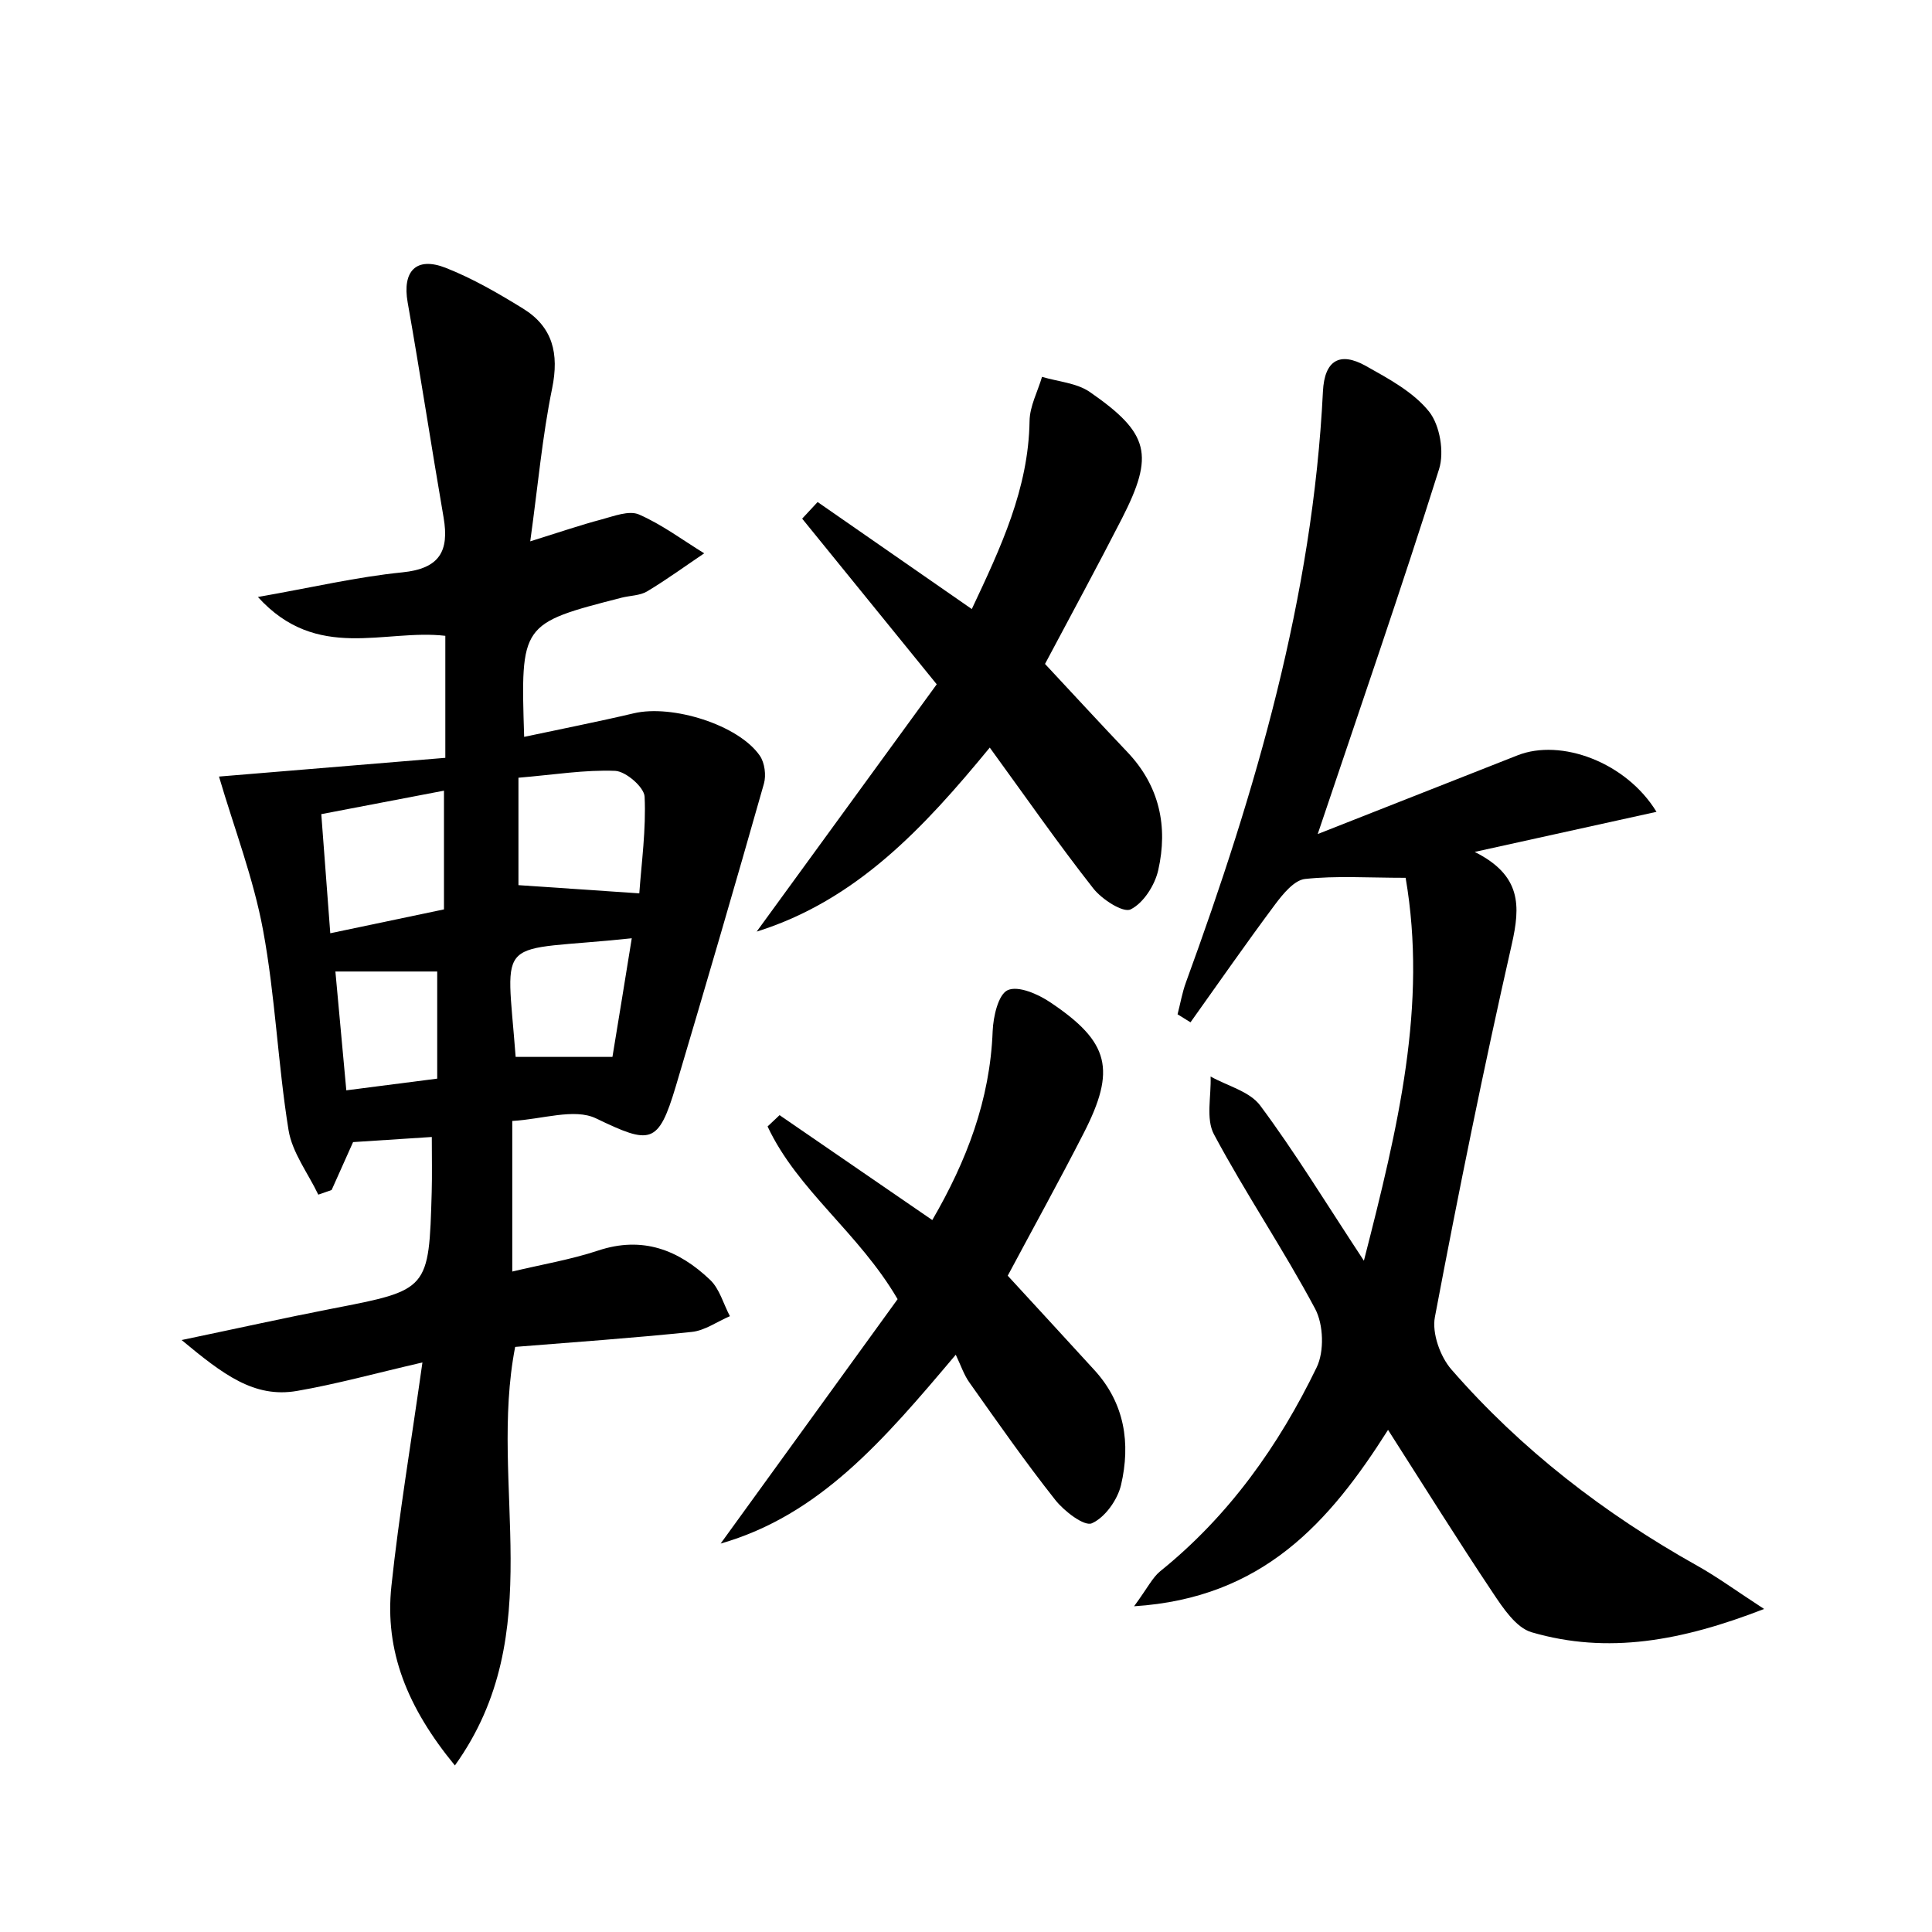
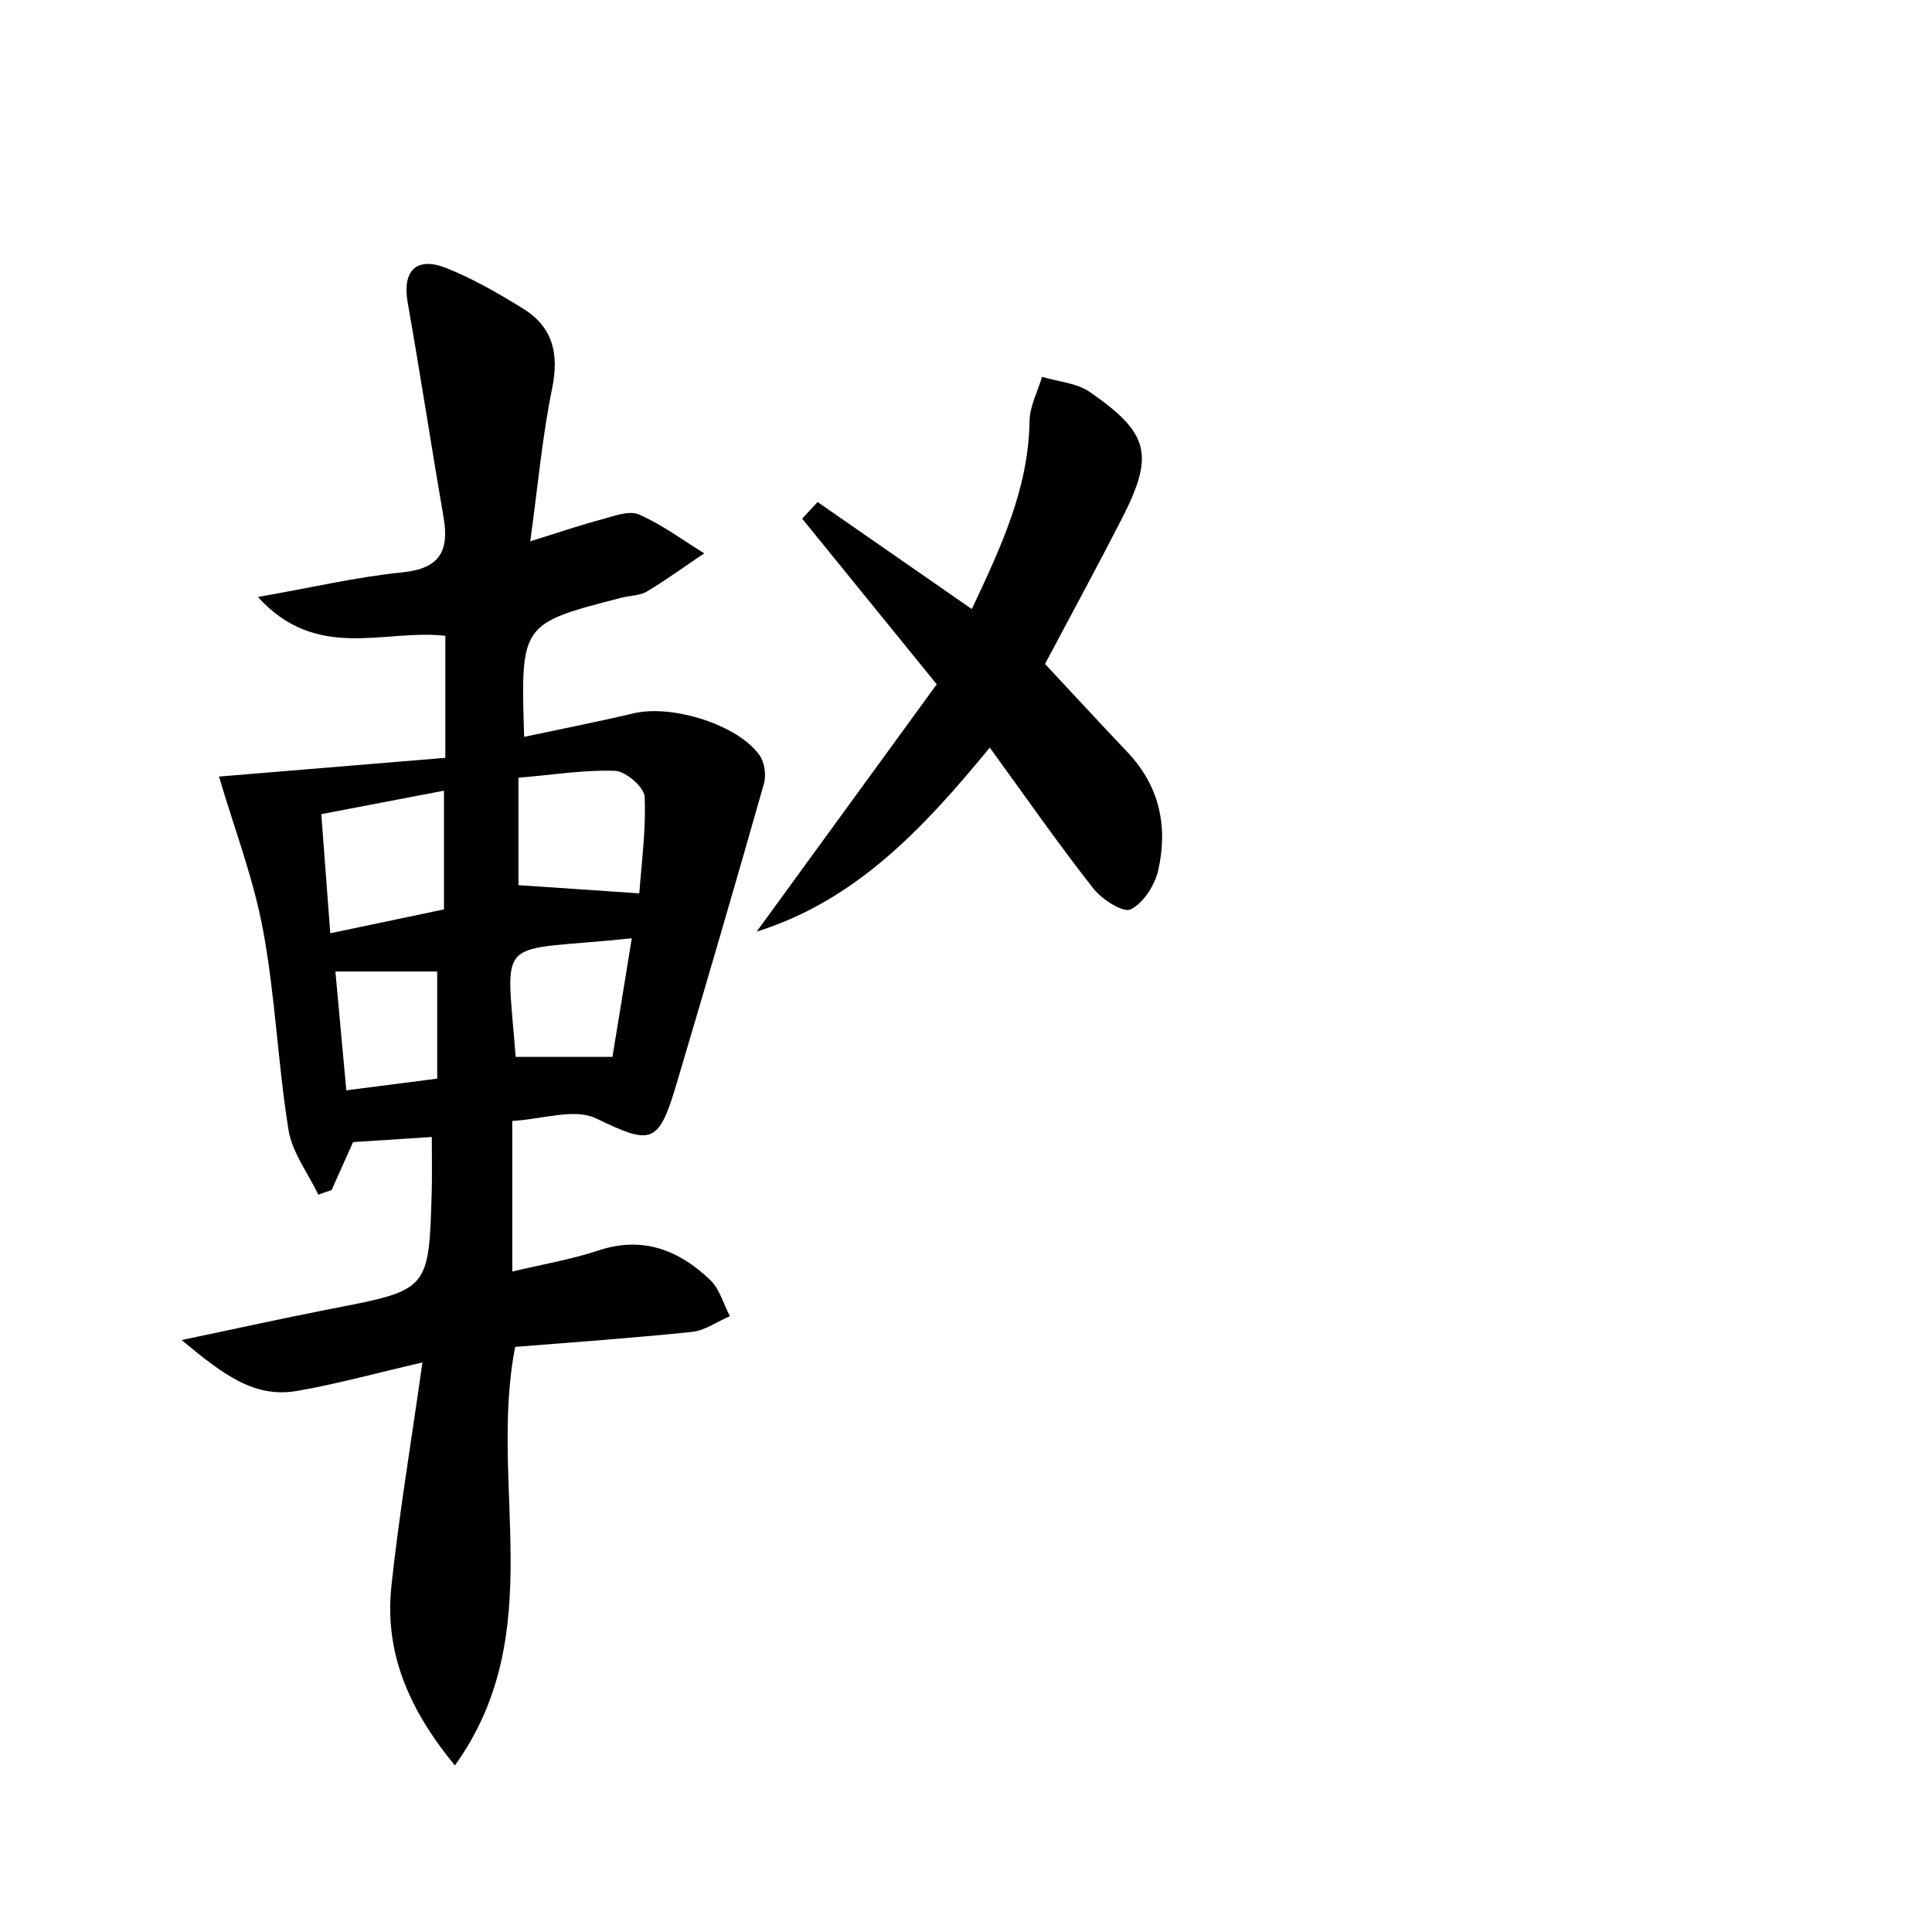
<svg xmlns="http://www.w3.org/2000/svg" enable-background="new 0 0 200 200" viewBox="0 0 200 200">
  <path d="m47.09 182.76c-4.92-5.99-7.29-11.84-6.57-18.59.78-7.33 2.01-14.62 3.21-23.13-4.96 1.15-8.94 2.25-12.99 2.95-4.43.76-7.64-1.7-11.94-5.27 6.03-1.26 10.79-2.32 15.58-3.25 10.01-1.94 10.02-1.91 10.31-12.07.05-1.77.01-3.55.01-5.7-2.77.18-5.43.35-8.15.53-.77 1.72-1.49 3.34-2.22 4.96-.46.16-.92.32-1.38.48-1.06-2.22-2.7-4.35-3.08-6.68-1.11-6.87-1.37-13.88-2.64-20.71-.99-5.35-2.98-10.52-4.56-15.89 7.36-.61 15.33-1.27 23.43-1.94 0-4.66 0-8.56 0-12.63-6.27-.74-13.28 2.74-19.4-4.02 5.64-.99 10.26-2.08 14.95-2.55 3.85-.39 4.87-2.18 4.27-5.68-1.28-7.42-2.41-14.86-3.72-22.27-.57-3.22.87-4.78 3.95-3.57 2.79 1.1 5.43 2.63 7.99 4.21 3.08 1.9 3.75 4.65 3.02 8.25-1.02 4.97-1.47 10.07-2.27 15.85 3.11-.97 5.23-1.7 7.39-2.27 1.27-.34 2.84-.96 3.87-.51 2.38 1.04 4.51 2.64 6.75 4.02-1.96 1.32-3.88 2.72-5.91 3.94-.74.44-1.75.43-2.63.65-10.47 2.69-10.47 2.69-10.1 14.41 3.84-.82 7.62-1.56 11.35-2.44 3.97-.94 10.83 1.19 13.04 4.38.51.73.68 2.03.43 2.91-2.97 10.46-6.02 20.9-9.12 31.32-1.82 6.09-2.63 6.03-8.27 3.32-2.24-1.07-5.55.1-8.66.27v15.59c3.05-.73 6.04-1.23 8.88-2.17 4.62-1.54 8.36-.06 11.61 3.04.98.94 1.37 2.49 2.04 3.75-1.32.56-2.59 1.49-3.95 1.63-6.15.64-12.33 1.07-18.28 1.55-2.8 14.4 3.62 29.58-6.24 43.33zm-12.9-86.15c4.47-.94 8.15-1.71 11.77-2.47 0-4.46 0-8.15 0-12.29-4.47.85-8.52 1.63-12.7 2.43.32 4.28.59 7.87.93 12.33zm19.48-16.1v11.12c4.16.28 8.02.55 12.51.85.23-3.2.71-6.62.55-10.01-.05-.98-1.94-2.62-3.04-2.67-3.14-.13-6.31.4-10.02.71zm11.73 16.62c-14.3 1.52-13.01-.75-12.02 12.28h10.02c.65-3.93 1.29-7.89 2-12.28zm-20.14 14.53c0-4.15 0-7.79 0-11.09-3.74 0-7.09 0-10.54 0 .39 4.18.74 8.02 1.13 12.3 3.31-.42 6.24-.8 9.41-1.21z" />
-   <path d="m152.66 88.19c4.87 2.44 4.73 5.61 3.84 9.56-2.91 12.81-5.52 25.68-7.96 38.59-.32 1.67.55 4.1 1.71 5.43 7.23 8.3 15.84 14.93 25.44 20.31 2.06 1.15 3.98 2.56 6.93 4.48-8.55 3.32-16.19 4.71-24.07 2.41-1.61-.47-2.96-2.51-4.02-4.1-3.6-5.39-7.03-10.89-10.84-16.85-6.07 9.58-12.97 17.41-26.29 18.26 1.41-1.92 1.9-2.97 2.71-3.63 7.11-5.73 12.26-12.99 16.19-21.1.8-1.65.71-4.42-.15-6.05-3.27-6.14-7.2-11.93-10.48-18.07-.86-1.6-.27-3.97-.35-5.99 1.75.98 4.05 1.54 5.14 3.01 3.58 4.81 6.71 9.95 10.73 16.06 3.56-13.89 6.58-26.47 4.32-39.64-3.89 0-7.18-.23-10.41.12-1.12.12-2.28 1.54-3.09 2.62-3 4.02-5.86 8.14-8.77 12.22-.45-.28-.89-.56-1.34-.83.29-1.11.48-2.25.87-3.31 7.23-19.81 13.13-39.93 14.18-61.17.16-3.22 1.74-4.15 4.44-2.64 2.35 1.32 4.91 2.69 6.54 4.72 1.13 1.41 1.6 4.21 1.04 5.97-3.88 12.32-8.11 24.54-12.56 37.77 7.32-2.88 14.01-5.52 20.69-8.15 4.49-1.77 11.24.71 14.38 5.85-6.11 1.35-12 2.65-18.82 4.15z" />
  <path d="m102.46 77.39c-6.85 8.34-13.84 15.83-24.13 19.05 6.23-8.56 12.47-17.12 18.64-25.6-4.99-6.15-9.46-11.65-13.93-17.15.53-.57 1.07-1.15 1.6-1.72 5.19 3.6 10.37 7.2 15.96 11.08 3.01-6.4 5.87-12.45 5.98-19.47.02-1.53.84-3.04 1.29-4.57 1.66.5 3.59.63 4.95 1.57 6.18 4.28 6.69 6.5 3.32 13.1-2.55 4.98-5.22 9.89-7.96 15.05 2.81 3.01 5.65 6.1 8.54 9.14 3.32 3.5 4.2 7.7 3.18 12.21-.35 1.55-1.53 3.41-2.86 4.06-.78.38-2.98-1.04-3.87-2.18-3.63-4.62-6.99-9.46-10.71-14.57z" />
-   <path d="m98.94 140.24c-7.5 8.89-14.1 16.61-24.34 19.55 6.15-8.5 12.31-17 18.32-25.3-4.02-6.89-10.37-11.27-13.46-17.88.41-.39.83-.78 1.24-1.17 5.15 3.53 10.29 7.07 15.81 10.86 3.56-6.13 5.98-12.44 6.25-19.56.06-1.5.58-3.8 1.56-4.24 1.09-.49 3.15.41 4.42 1.27 6.13 4.11 6.82 6.96 3.42 13.58-2.54 4.96-5.24 9.84-7.84 14.71 3.06 3.33 6.03 6.55 8.98 9.78 3.14 3.44 3.75 7.59 2.75 11.88-.36 1.54-1.66 3.37-3.02 3.97-.78.35-2.87-1.25-3.79-2.42-3.1-3.92-5.96-8.02-8.85-12.1-.59-.8-.91-1.8-1.45-2.93z" />
</svg>